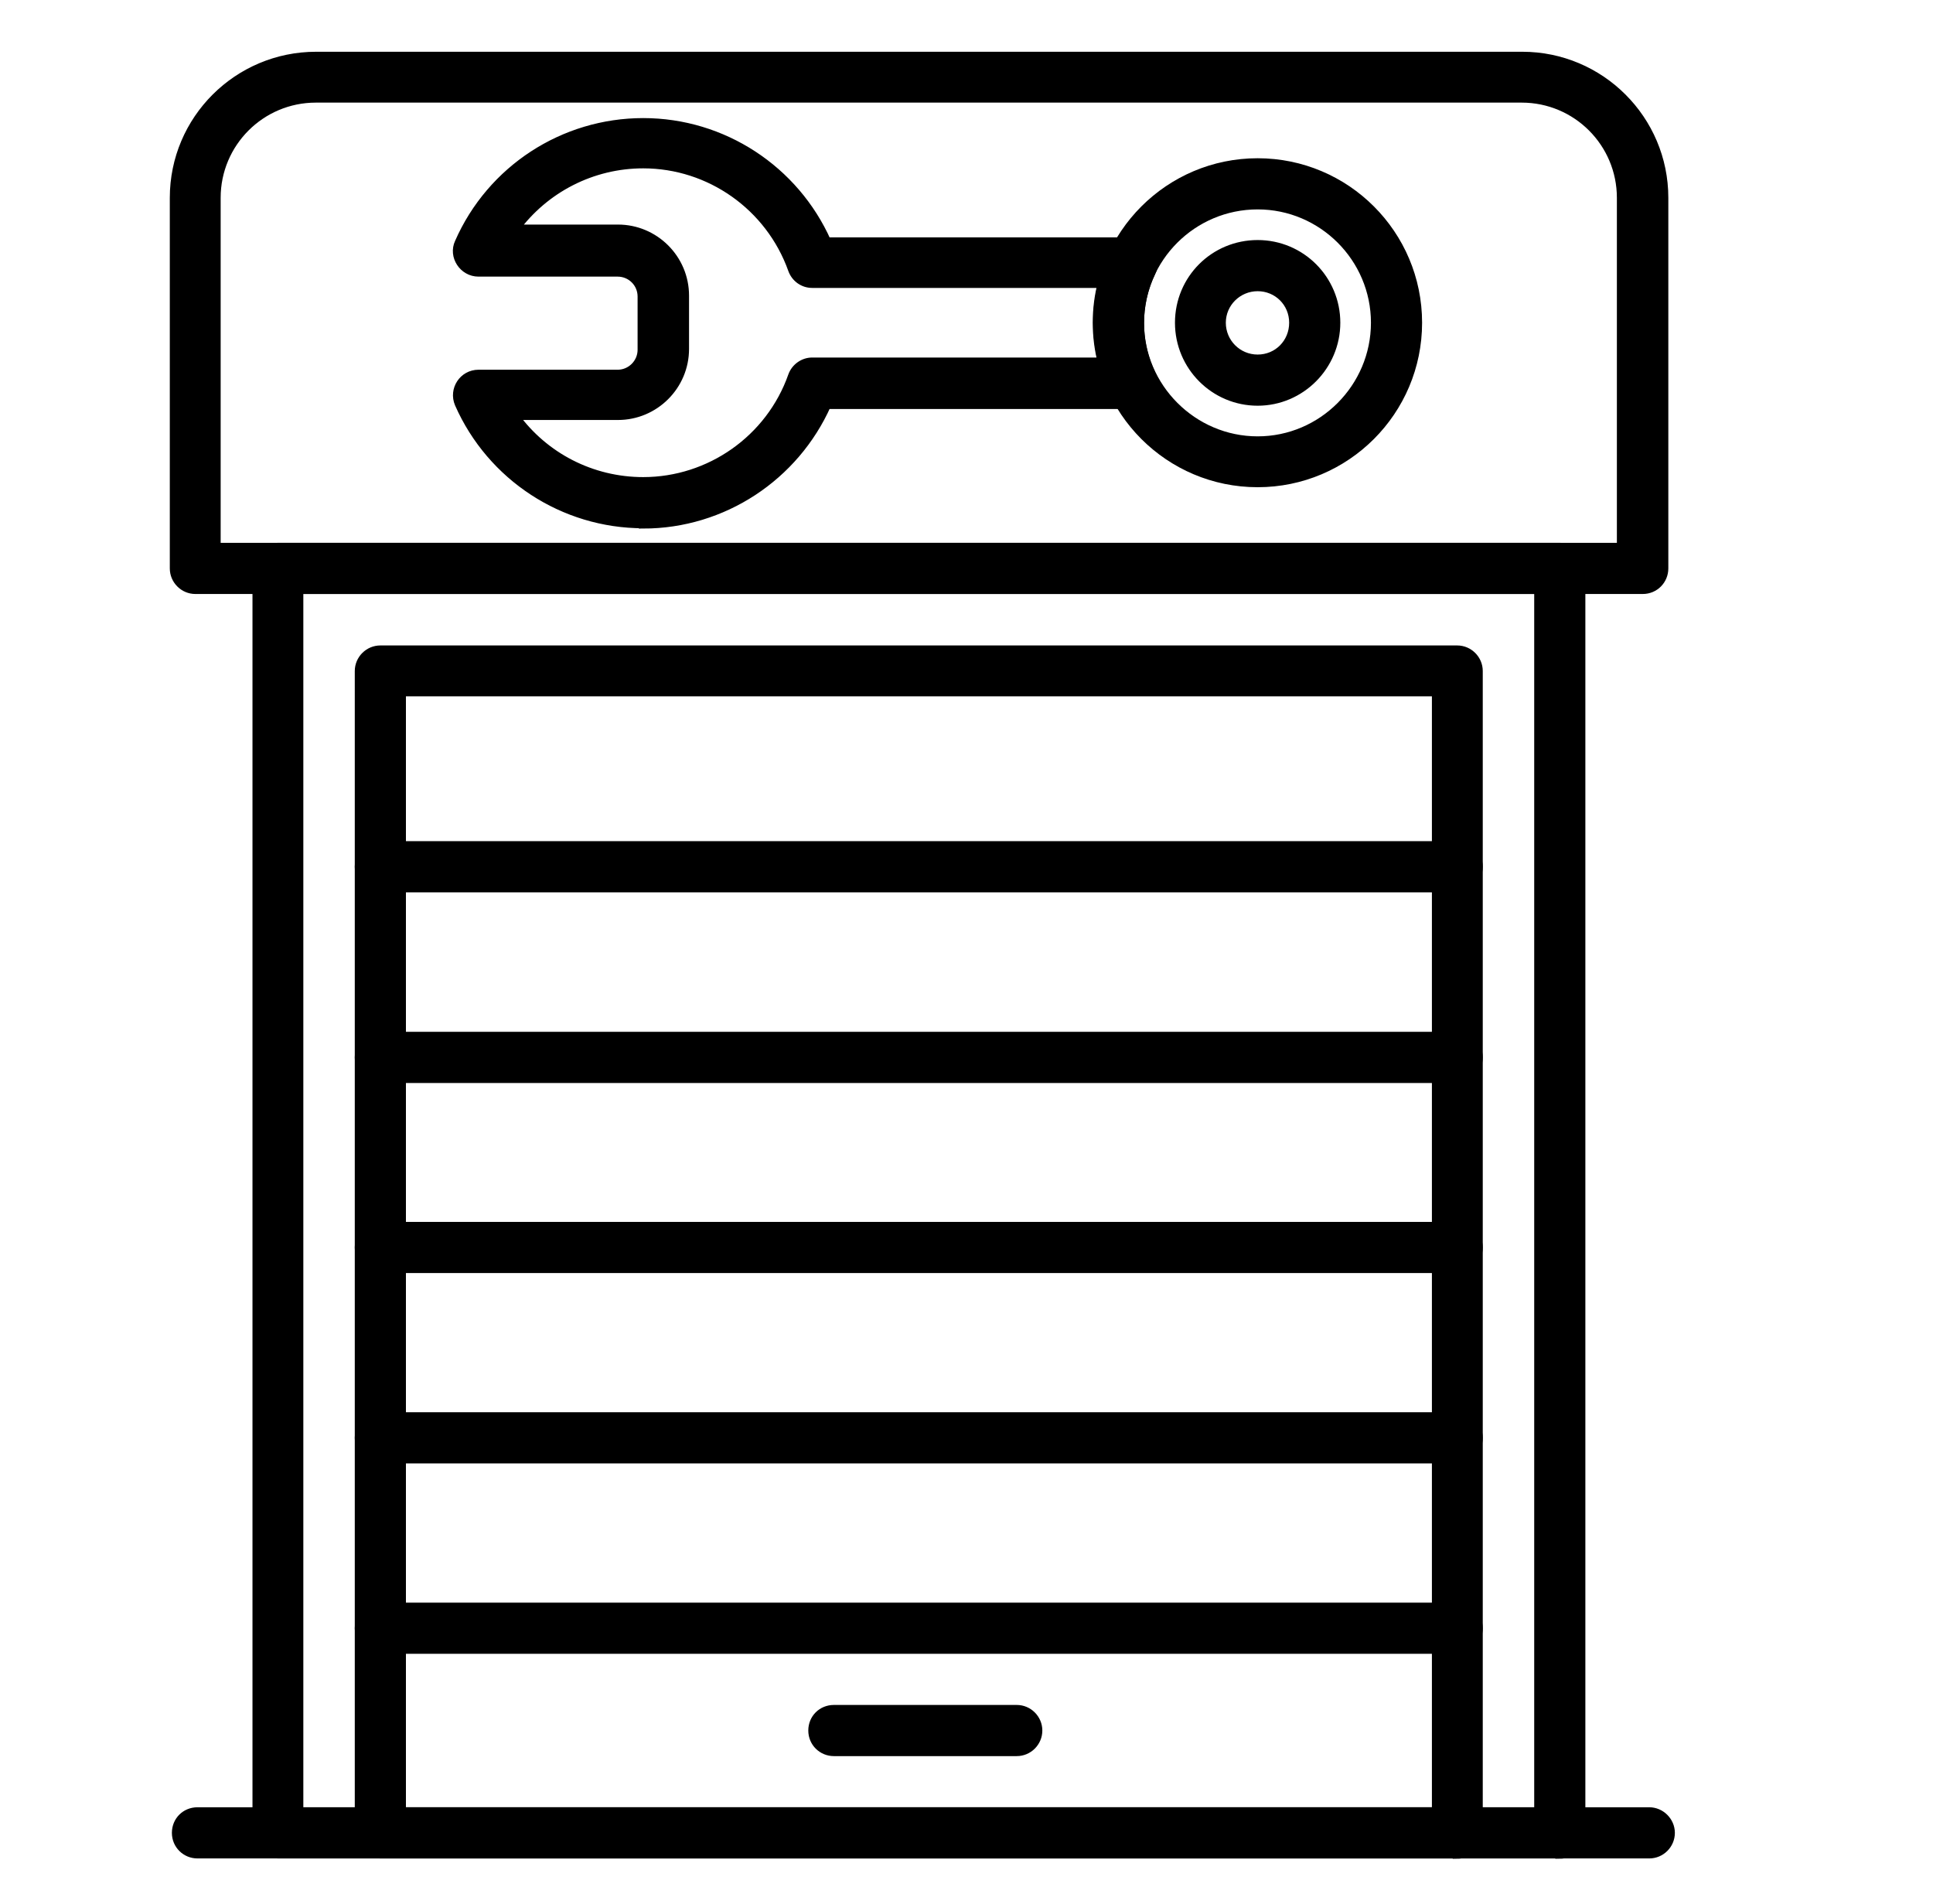
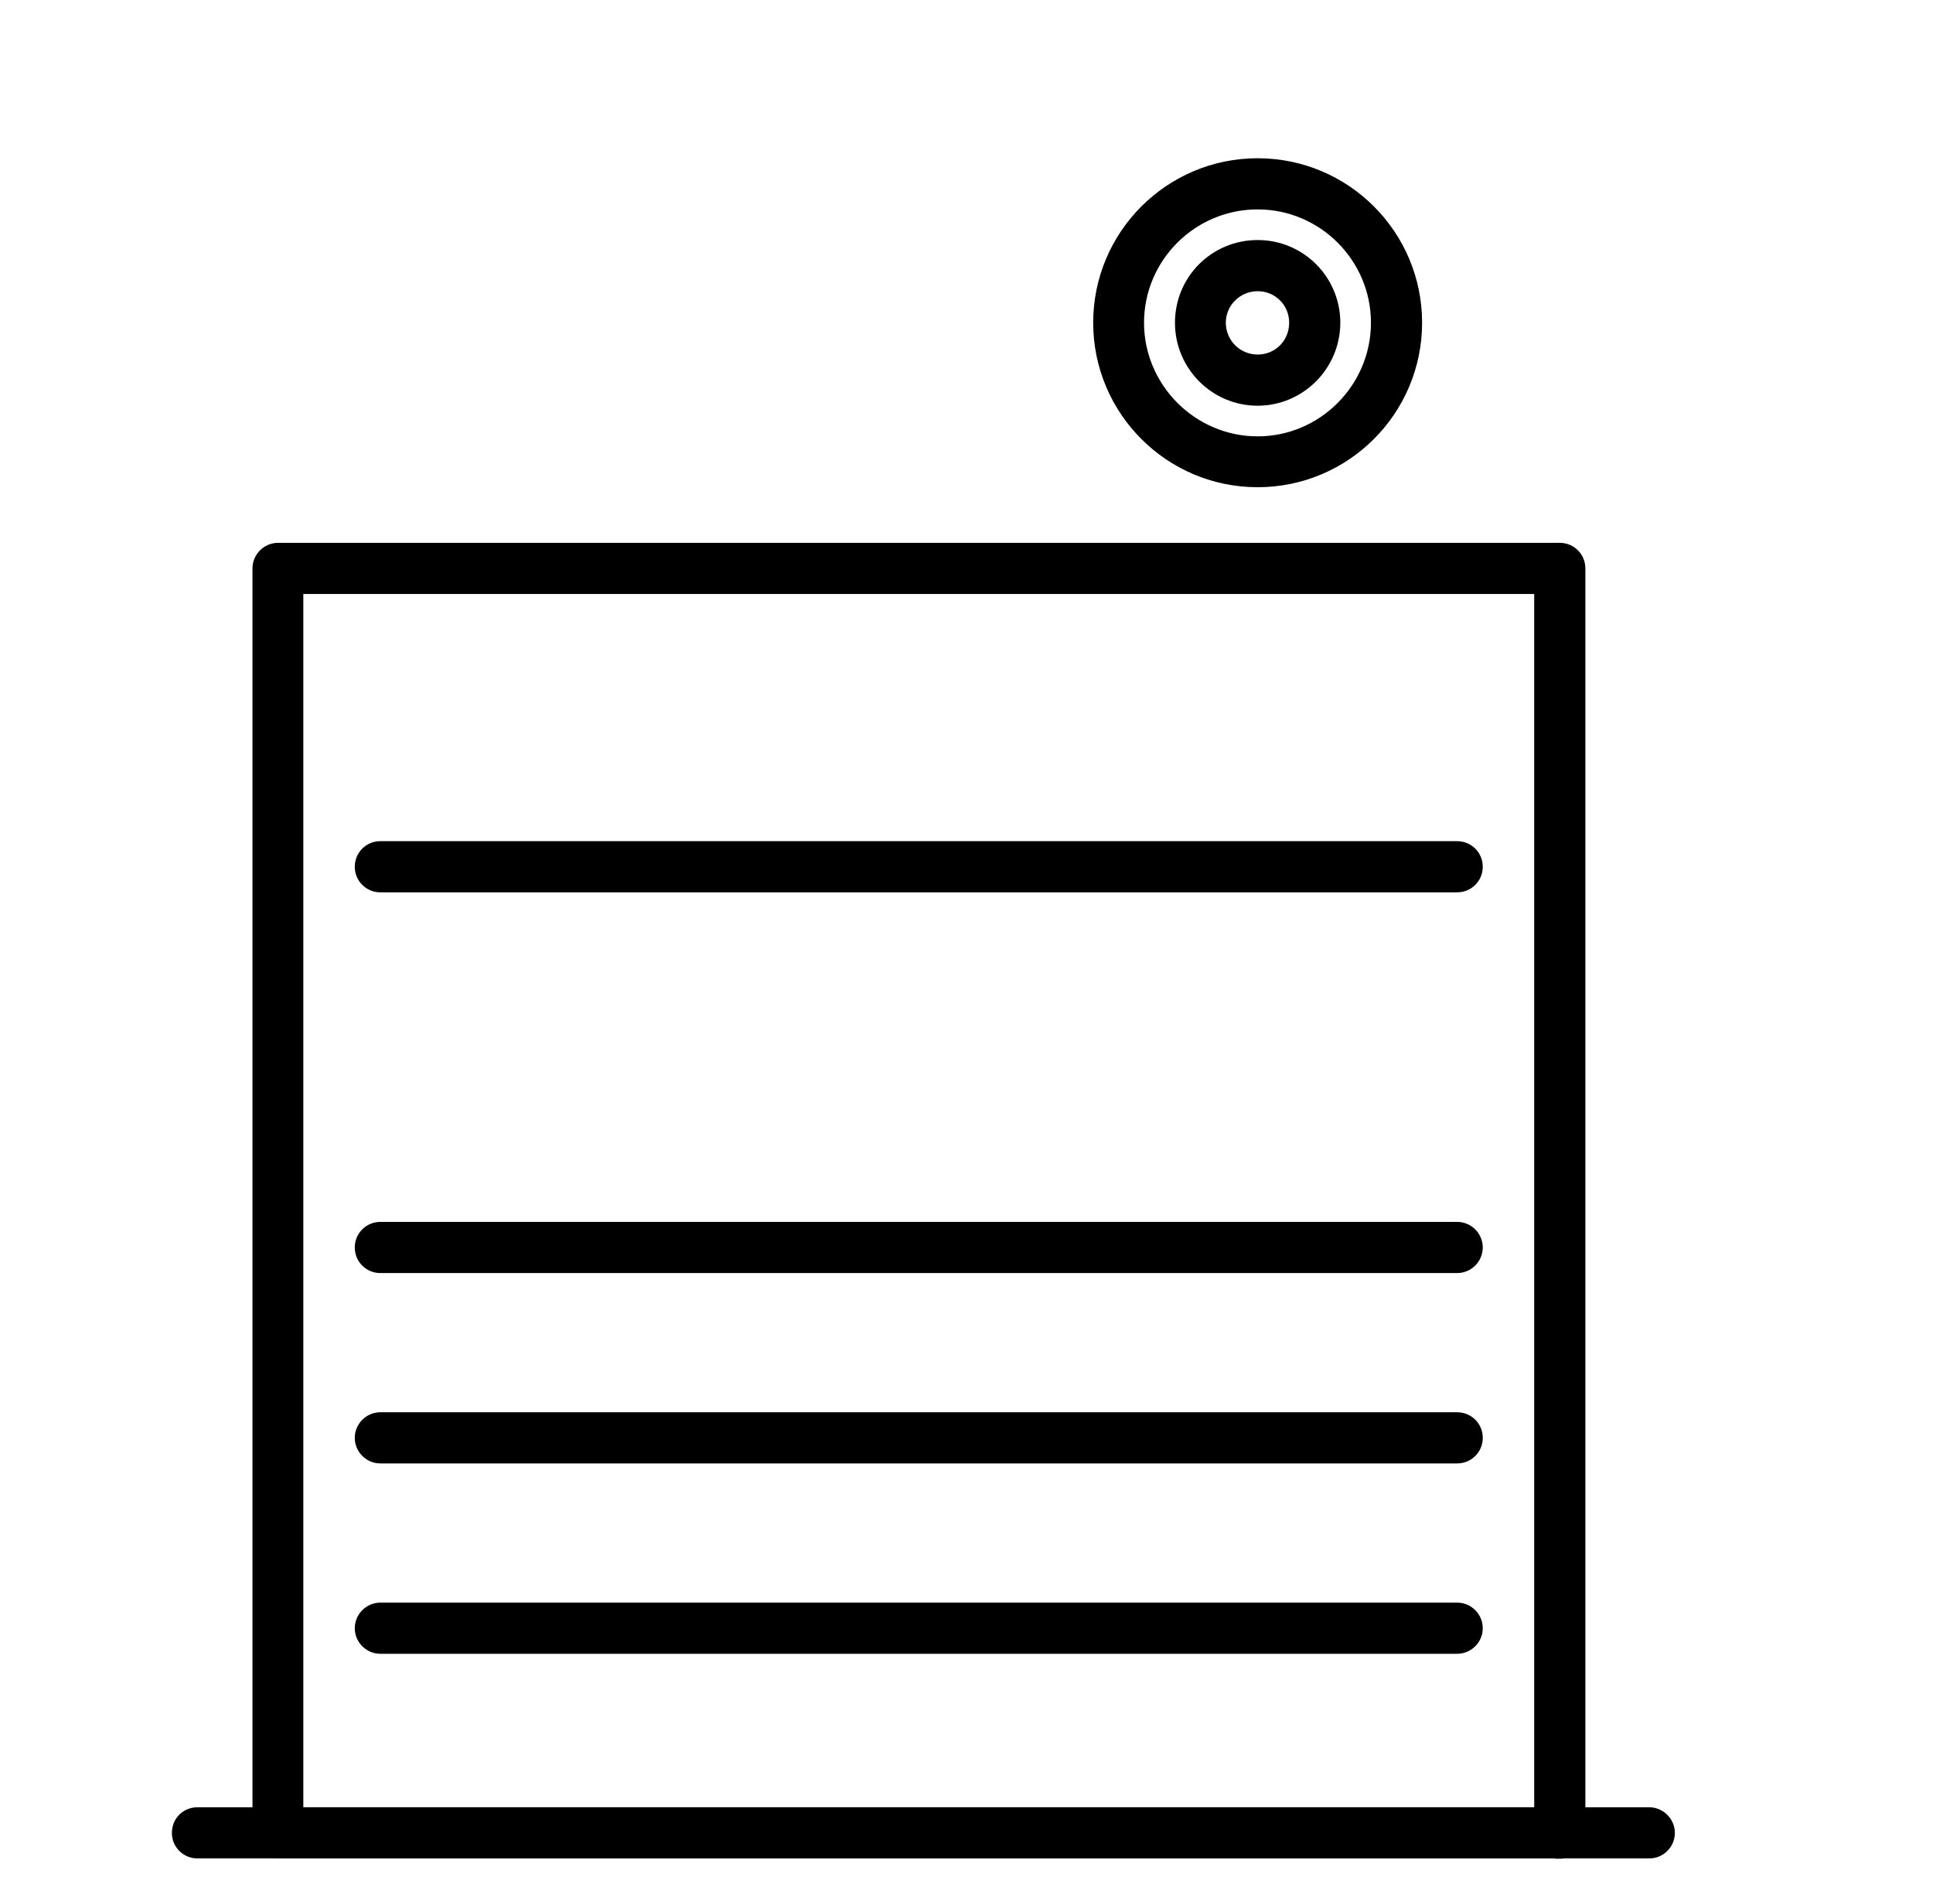
<svg xmlns="http://www.w3.org/2000/svg" id="Layer_1" viewBox="0 0 65 64">
  <defs>
    <style>      .st0 {        fill-rule: evenodd;        stroke: #000;        stroke-miterlimit: 10;        stroke-width: .3px;      }    </style>
  </defs>
  <g id="Layer_x5F_1">
    <path class="st0" d="M52.45,62.33H9.35c-.39,0-.71-.31-.71-.71V19.11c0-.39.32-.71.71-.71h43.1c.39,0,.71.31.71.71v42.52c0,.39-.32.71-.71.71ZM10.05,60.91h41.69V19.82H10.05v41.09Z" />
    <path class="st0" d="M55.46,62.33H6.64c-.39,0-.71-.31-.71-.71s.31-.71.71-.71h48.82c.38,0,.71.32.71.71s-.32.71-.71.71Z" />
-     <path class="st0" d="M49,62.33H12.79c-.39,0-.71-.31-.71-.71V22.56c0-.39.32-.71.71-.71h36.21c.39,0,.71.32.71.71v39.07c0,.39-.32.71-.71.71ZM13.5,60.91h34.8V23.26H13.5v37.65Z" />
    <path class="st0" d="M49,29.85H12.79c-.39,0-.71-.31-.71-.71s.32-.71.71-.71h36.21c.39,0,.71.31.71.71s-.32.71-.71.71Z" />
-     <path class="st0" d="M49,36.26H12.79c-.39,0-.71-.32-.71-.71s.32-.71.71-.71h36.21c.39,0,.71.31.71.71s-.32.71-.71.71Z" />
    <path class="st0" d="M49,42.65H12.79c-.39,0-.71-.31-.71-.71s.32-.71.71-.71h36.21c.39,0,.71.32.71.71s-.32.71-.71.71Z" />
    <path class="st0" d="M49,49.05H12.79c-.39,0-.71-.32-.71-.71s.32-.71.71-.71h36.21c.39,0,.71.31.71.71s-.32.71-.71.71Z" />
    <path class="st0" d="M49,55.45H12.79c-.39,0-.71-.32-.71-.71s.32-.71.71-.71h36.21c.39,0,.71.32.71.71s-.32.71-.71.71Z" />
-     <path class="st0" d="M34.19,58.89h-6.15c-.39,0-.71-.31-.71-.71s.31-.71.71-.71h6.15c.39,0,.71.32.71.71s-.32.71-.71.71Z" />
-     <path class="st0" d="M21.63,17.61c-2.68,0-5.11-1.59-6.19-4.04-.2-.47.14-.99.65-.99h4.68c.45,0,.82-.37.82-.82v-1.79c0-.46-.37-.82-.82-.82h-4.68c-.51,0-.86-.54-.65-.99,1.08-2.46,3.51-4.04,6.19-4.04s5.09,1.59,6.17,4.01h10.27c.53,0,.87.55.64,1.02-.52,1.08-.52,2.36,0,3.44.23.47-.11,1.01-.64,1.01h-10.27c-1.08,2.42-3.49,4.02-6.17,4.02ZM17.31,14c.99,1.36,2.58,2.19,4.32,2.19,2.24,0,4.27-1.42,5.02-3.55.1-.28.37-.47.66-.47h9.75c-.22-.86-.22-1.79,0-2.64h-9.75c-.3,0-.56-.19-.66-.47-.76-2.13-2.78-3.55-5.02-3.55-1.73,0-3.32.83-4.32,2.19h3.47c1.23,0,2.24,1,2.24,2.24v1.79c0,1.24-1.01,2.24-2.24,2.24h-3.47Z" />
    <path class="st0" d="M42.29,16.23c-2.97,0-5.38-2.41-5.38-5.38s2.41-5.38,5.38-5.38,5.38,2.41,5.38,5.38-2.41,5.38-5.38,5.38ZM42.29,6.89c-2.19,0-3.97,1.78-3.97,3.96s1.79,3.97,3.97,3.97,3.96-1.79,3.96-3.97-1.78-3.96-3.96-3.96Z" />
-     <path class="st0" d="M55.23,19.82H6.57c-.39,0-.71-.32-.71-.71V6.65c0-2.63,2.14-4.76,4.77-4.76h40.56c2.62,0,4.76,2.13,4.76,4.76v12.46c0,.39-.31.71-.71.71ZM7.27,18.4h47.25V6.65c0-1.85-1.5-3.35-3.35-3.35H10.62c-1.85,0-3.35,1.5-3.35,3.35v11.75Z" />
    <path class="st0" d="M42.29,13.49c-1.45,0-2.63-1.18-2.63-2.64s1.17-2.63,2.63-2.63,2.63,1.18,2.63,2.63-1.18,2.64-2.63,2.64ZM42.29,9.64c-.67,0-1.22.54-1.22,1.21s.54,1.22,1.22,1.22,1.21-.54,1.21-1.22-.54-1.21-1.21-1.21Z" />
  </g>
</svg>